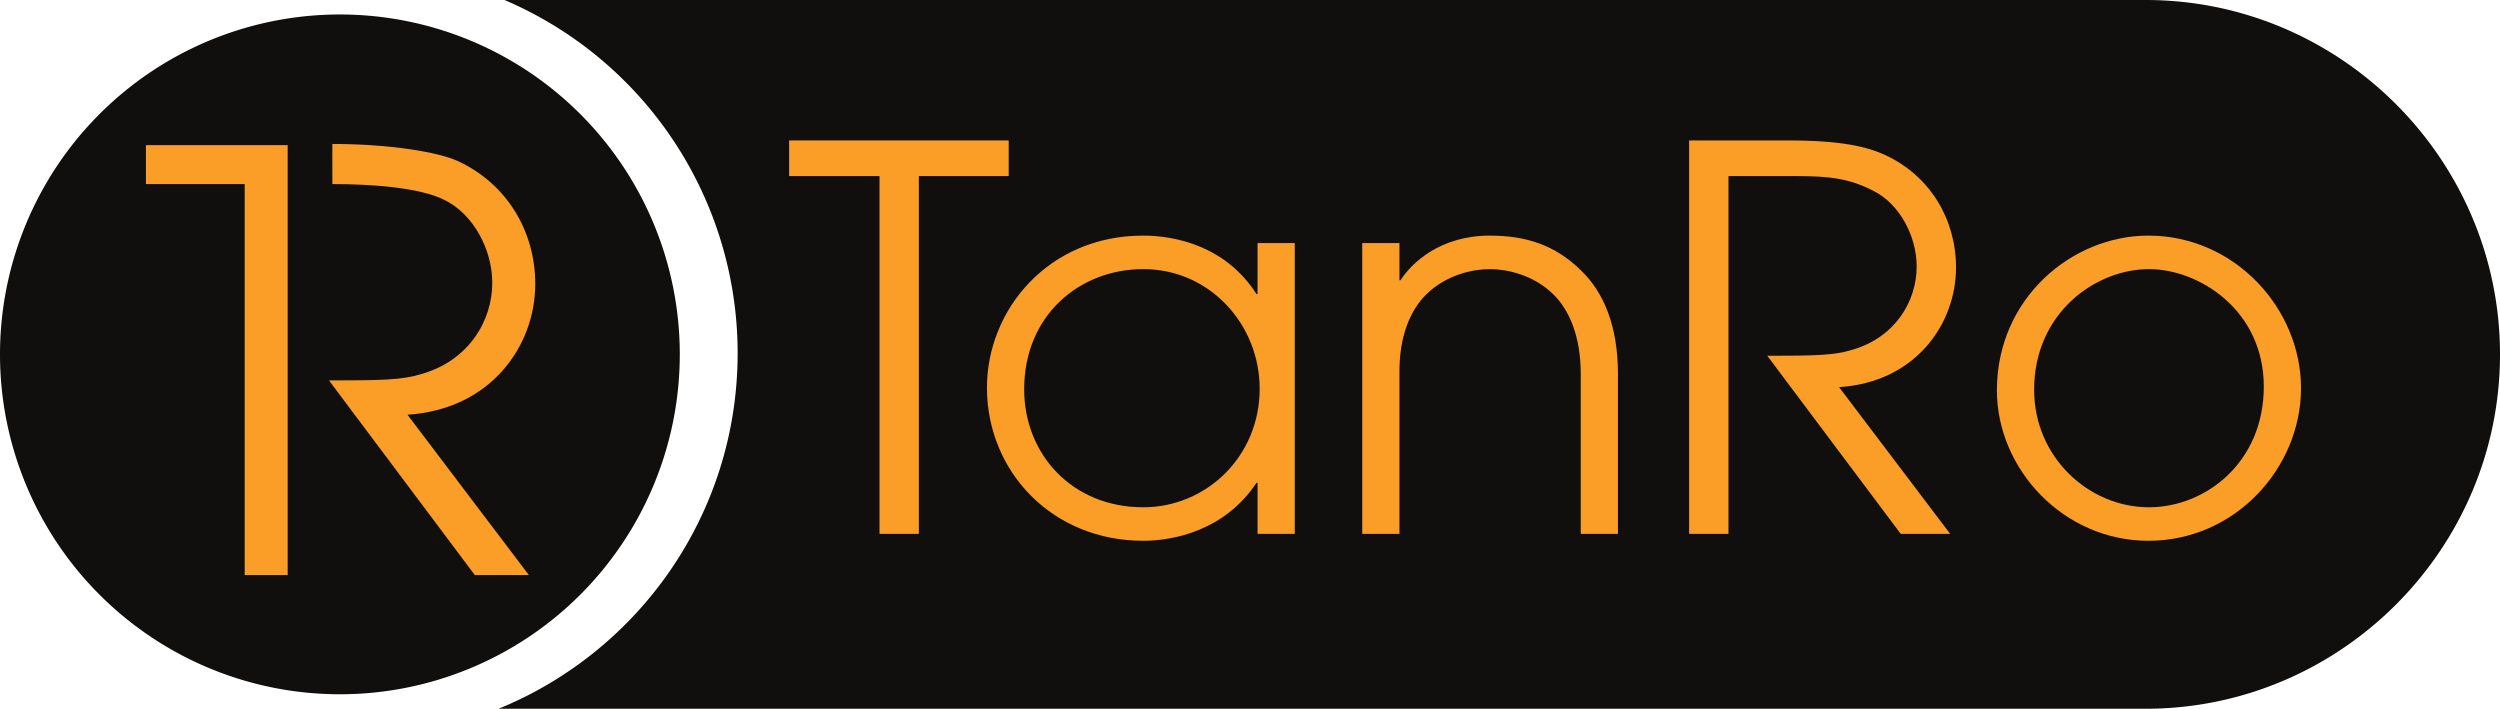
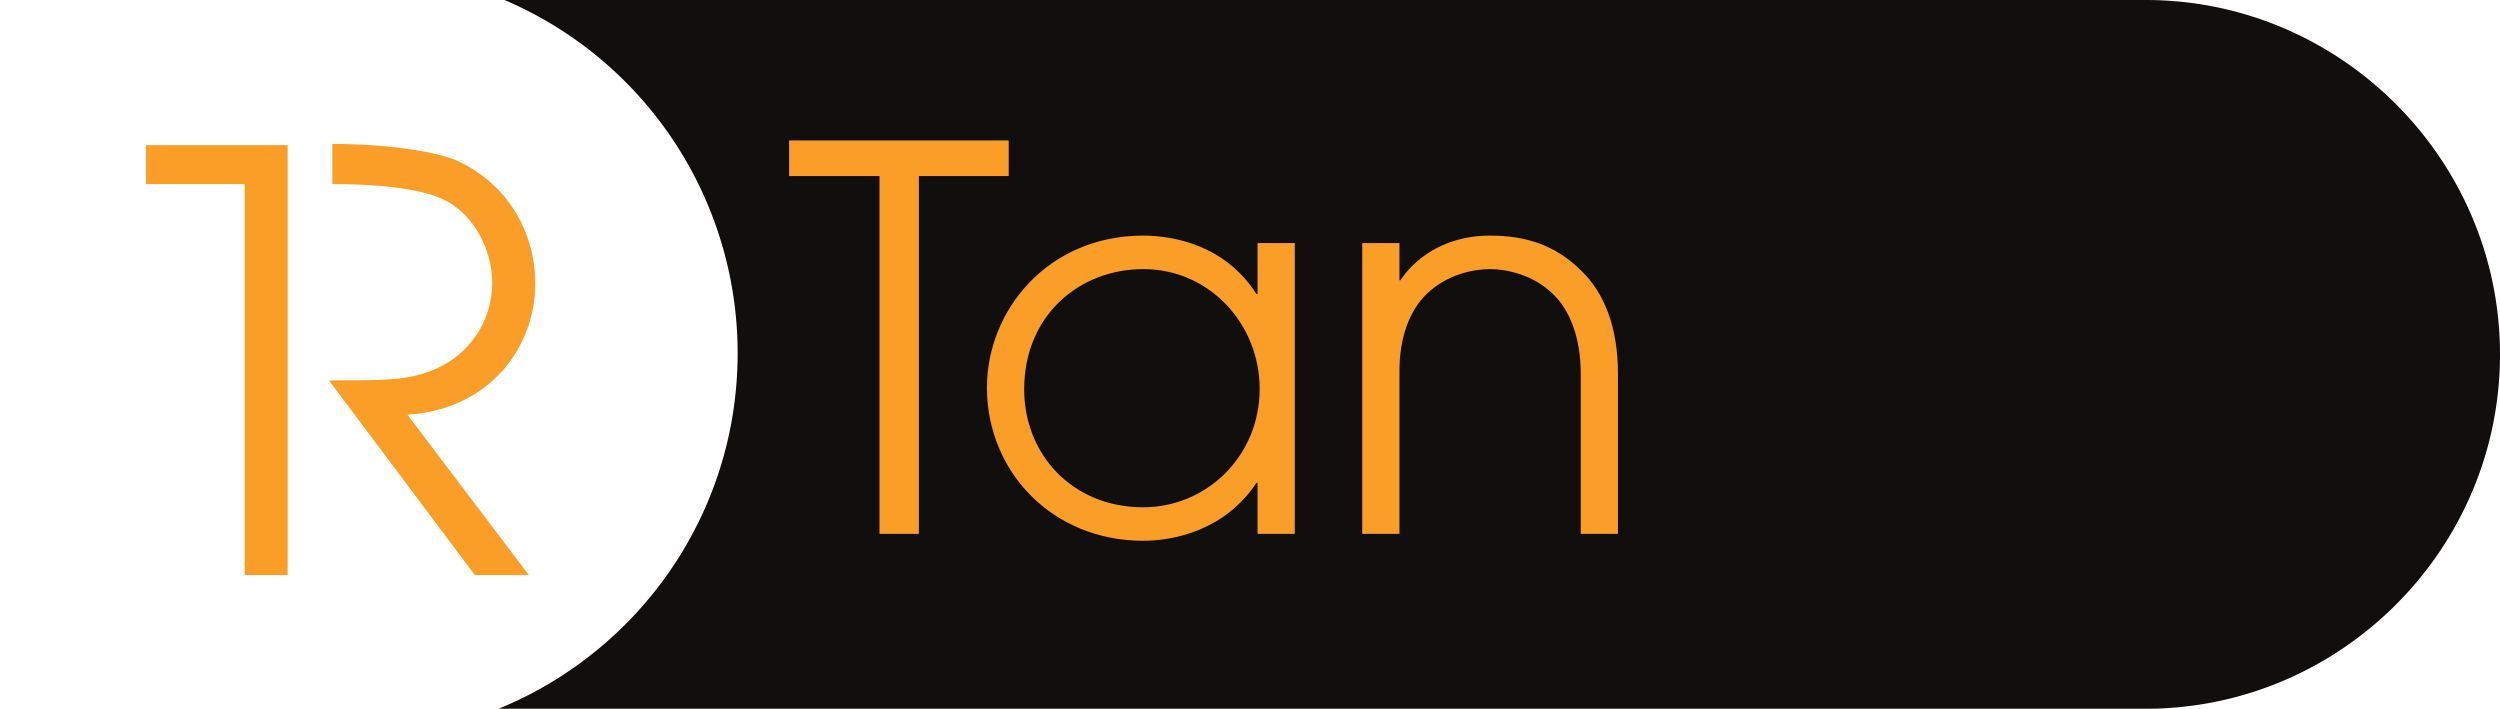
<svg xmlns="http://www.w3.org/2000/svg" id="Group_349" data-name="Group 349" width="1339.905" height="379.863" viewBox="0 0 1339.905 379.863">
  <defs>
    <clipPath id="clip-path">
      <rect id="Rectangle_62" data-name="Rectangle 62" width="1339.905" height="379.863" fill="none" />
    </clipPath>
  </defs>
  <g id="Group_348" data-name="Group 348" transform="translate(0 0)" clip-path="url(#clip-path)">
    <path id="Path_325" data-name="Path 325" d="M964.411,0H84.854A205.83,205.83,0,0,1,209.78,189.276c0,86.174-52.989,159.933-128.14,190.588H964.411c104.463,0,189.93-85.47,189.93-189.933S1068.874,0,964.411,0" transform="translate(185.565 0.002)" fill="#110f0e" />
-     <path id="Path_326" data-name="Path 326" d="M364.343,184.544A182.171,182.171,0,1,1,182.17,2.371,182.174,182.174,0,0,1,364.343,184.544" transform="translate(0 5.389)" fill="#110f0e" />
    <path id="Path_327" data-name="Path 327" d="M177.664,42.088h-48.44V23H246.9V42.088H198.745V233.851H177.664Z" transform="translate(293.721 52.279)" fill="#fb9e28" />
    <path id="Path_328" data-name="Path 328" d="M326.6,198.434H306.652V171.085h-.569c-17.095,25.64-44.45,31.054-60.694,31.054-49.009,0-83.772-37.325-83.772-82.06,0-41.6,32.769-81.5,83.772-81.5,16.813,0,44.169,5.417,60.694,31.348h.569V42.572H326.6ZM245.389,184.19c33.626,0,62.4-27.071,62.4-63.541,0-34.2-26.5-64.111-62.4-64.111-34.193,0-63.823,24.786-63.823,64.4,0,34.759,25.644,63.253,63.823,63.253" transform="translate(367.35 87.695)" fill="#fb9e28" />
    <path id="Path_329" data-name="Path 329" d="M223.072,42.573h19.949V62.518h.566c5.986-9.4,21.372-23.935,47.874-23.935,19.088,0,35.044,4.847,49.294,19.091,11.681,11.4,19.373,29.349,19.373,55v85.765H340.185V112.67c0-20.23-6.271-34.481-14.82-42.738-10.827-10.549-25.074-13.4-33.9-13.4s-23.084,2.847-33.911,13.4C249,78.189,242.736,92.44,243.021,112.67v85.765H223.072Z" transform="translate(507.034 87.698)" fill="#fb9e28" />
-     <path id="Path_330" data-name="Path 330" d="M276.6,23h53.565c28.21,0,42.172,3.417,51.86,7.976,23.654,11.112,37.613,34.2,37.613,60.121,0,30.491-21.942,61.545-62.687,64.111l59.555,78.643h-26.5L318.488,138.4c26.786,0,35.9-.281,45.3-3.135,23.084-6.556,34.765-25.932,34.765-44.735,0-16.528-9.4-33.62-23.081-40.457-12.539-6.559-23.366-7.983-41.03-7.983H297.688V233.852H276.6Z" transform="translate(628.711 52.28)" fill="#fb9e28" />
-     <path id="Path_331" data-name="Path 331" d="M408.211,38.582c46.159,0,81.778,39.037,81.778,81.778,0,42.46-35.05,81.778-81.778,81.778-45.589,0-81.209-38.461-81.209-80.633,0-49.3,40.176-82.924,81.209-82.924M408.5,184.19c30.2,0,61.545-23.935,61.545-64.68,0-41.033-34.759-62.972-61.545-62.972-28.494,0-61.548,23.366-61.548,64.68,0,36.189,29.349,62.972,61.548,62.972" transform="translate(743.263 87.695)" fill="#fb9e28" />
    <path id="Path_332" data-name="Path 332" d="M76.833,44.629H23.9V23.767H99.871V254.2H76.833Z" transform="translate(54.315 54.022)" fill="#fb9e28" />
    <path id="Path_333" data-name="Path 333" d="M55.662,23.573c30.828,0,57.067,4.373,67.655,9.351,25.847,12.146,41.105,37.371,41.105,65.7,0,33.322-23.981,67.263-68.506,70.064L161,254.638H132.037L53.875,150.322c29.273,0,39.236-.311,49.513-3.424,25.225-7.165,37.993-28.341,37.993-48.892,0-18.06-10.277-36.742-25.225-44.214-13.7-7.165-41.174-8.722-60.478-8.722" transform="translate(122.456 53.581)" fill="#fb9e28" />
  </g>
</svg>